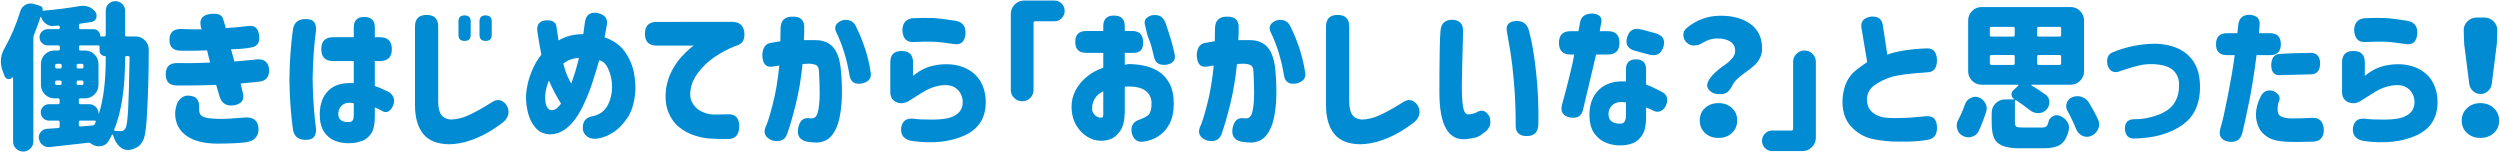
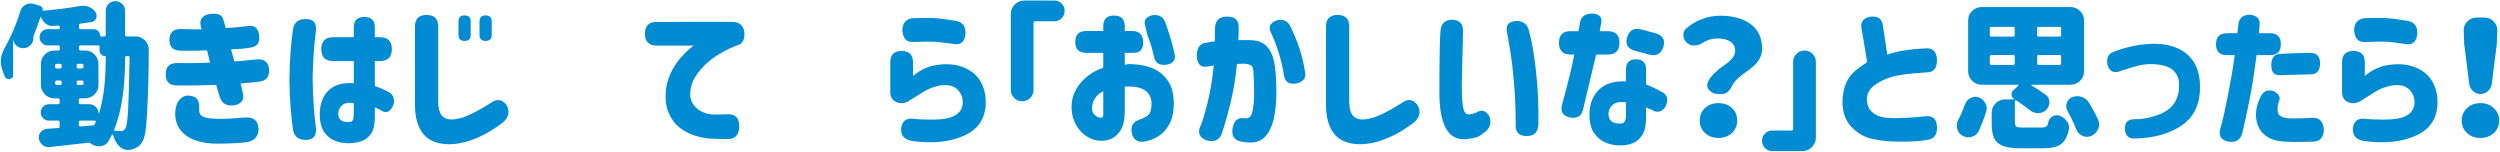
<svg xmlns="http://www.w3.org/2000/svg" version="1.1" id="title_x5F_06" x="0px" y="0px" width="789px" height="48px" viewBox="0 0 789 48" style="enable-background:new 0 0 789 48;" xml:space="preserve">
  <style type="text/css">
	.st0{fill:#008BD3;}
</style>
  <g>
-     <path class="st0" d="M39.478,11.012c0,0.326,0.163,0.488,0.488,0.488h2.783c1.172,0,2.165,0.407,2.979,1.221   c0.813,0.814,1.221,1.791,1.221,2.93c0,7.585-0.212,14.828-0.635,21.729c-0.228,3.809-0.667,6.217-1.318,7.227   c-0.456,0.781-0.944,1.351-1.465,1.709c-0.521,0.357-1.155,0.635-1.904,0.83c-0.228,0.032-0.456,0.081-0.684,0.146   c-0.195,0.032-0.391,0.049-0.586,0.049c-0.911,0-1.741-0.326-2.49-0.977c-0.911-0.814-1.562-1.84-1.953-3.076   c-0.065-0.229-0.146-0.455-0.244-0.684c-0.032-0.098-0.09-0.146-0.171-0.146s-0.154,0.049-0.22,0.146   c-0.325,0.684-0.684,1.351-1.074,2.002c-0.554,0.911-1.384,1.416-2.49,1.514c-0.163,0.032-0.325,0.049-0.488,0.049   c-0.944,0-1.79-0.293-2.539-0.879c-0.261-0.195-0.537-0.277-0.83-0.244c-3.906,0.455-7.976,0.911-12.207,1.367   c-0.13,0-0.244,0-0.342,0c-0.684,0-1.302-0.212-1.855-0.635c-0.651-0.521-1.042-1.188-1.172-2.002   c-0.032-0.163-0.049-0.31-0.049-0.439c0-0.618,0.212-1.172,0.635-1.66c0.488-0.618,1.14-0.96,1.953-1.025   c1.692-0.098,2.864-0.179,3.516-0.244c0.325,0,0.488-0.162,0.488-0.488v-1.367c0-0.325-0.163-0.488-0.488-0.488h-2.881   c-0.716,0-1.326-0.252-1.831-0.757c-0.505-0.504-0.757-1.114-0.757-1.831c0-0.716,0.252-1.326,0.757-1.831   c0.505-0.504,1.115-0.757,1.831-0.757h2.881c0.325,0,0.488-0.162,0.488-0.488V31.52c0-0.325-0.163-0.488-0.488-0.488h-1.172   c-1.172,0-2.173-0.415-3.003-1.245s-1.245-1.831-1.245-3.003v-6.592c0-1.172,0.415-2.173,1.245-3.003s1.831-1.245,3.003-1.245   h1.221c0.325,0,0.488-0.162,0.488-0.488V14.82c0-0.325-0.163-0.488-0.488-0.488h-3.369c-0.684,0-1.277-0.252-1.782-0.757   c-0.505-0.504-0.757-1.106-0.757-1.807c0-0.699,0.252-1.302,0.757-1.807c0.505-0.504,1.099-0.757,1.782-0.757h3.369   c0.325,0,0.488-0.162,0.488-0.488V8.521c0-0.13-0.049-0.235-0.146-0.317c-0.098-0.081-0.212-0.122-0.342-0.122   c-0.521,0.033-1.042,0.065-1.562,0.098c-0.065,0.033-0.146,0.049-0.244,0.049c-0.749,0-1.448-0.244-2.1-0.732   c-0.716-0.553-1.221-1.253-1.514-2.1c0-0.064-0.032-0.098-0.098-0.098s-0.098,0.033-0.098,0.098c-0.618,1.855-1.318,3.76-2.1,5.713   c-0.098,0.293-0.146,0.603-0.146,0.928v32.617c0,0.879-0.317,1.627-0.952,2.246c-0.635,0.618-1.392,0.928-2.271,0.928   s-1.628-0.31-2.246-0.928c-0.618-0.619-0.928-1.367-0.928-2.246V24.439c0-0.032-0.024-0.057-0.073-0.073   c-0.049-0.016-0.09-0.008-0.122,0.024c-0.325,0.456-0.773,0.644-1.343,0.562C2.019,24.871,1.636,24.554,1.441,24   c-0.163-0.488-0.342-0.977-0.537-1.465c-0.423-1.074-0.635-2.132-0.635-3.174c0-1.432,0.407-2.848,1.221-4.248   c1.953-3.418,3.597-7.275,4.932-11.572C6.682,2.63,7.219,1.963,8.033,1.539C8.521,1.246,9.042,1.1,9.595,1.1   c0.325,0,0.635,0.033,0.928,0.098l2.1,0.635c0.325,0.098,0.562,0.285,0.708,0.562c0.146,0.277,0.188,0.562,0.122,0.854   c0,0.033,0.008,0.065,0.024,0.098c0.017,0.033,0.041,0.049,0.073,0.049c4.427-0.391,8.366-0.895,11.816-1.514   c0.293-0.032,0.586-0.049,0.879-0.049c0.618,0,1.221,0.114,1.807,0.342c0.879,0.358,1.579,0.912,2.1,1.66   c0.228,0.358,0.342,0.732,0.342,1.123c0,0.261-0.049,0.537-0.146,0.83c-0.293,0.651-0.798,1.042-1.514,1.172   c-1.042,0.163-2.181,0.326-3.418,0.488c-0.325,0.033-0.488,0.212-0.488,0.537v0.732c0,0.326,0.163,0.488,0.488,0.488h4.15   c0.554,0,1.033,0.204,1.44,0.61c0.407,0.407,0.61,0.888,0.61,1.44c0,0.163,0.081,0.244,0.244,0.244h1.025   c0.325,0,0.488-0.162,0.488-0.488V3.395c0-0.846,0.293-1.562,0.879-2.148s1.302-0.879,2.148-0.879s1.57,0.293,2.173,0.879   s0.903,1.303,0.903,2.148V11.012z M17.896,20.143c-0.325,0-0.488,0.163-0.488,0.488v0.488c0,0.326,0.163,0.488,0.488,0.488h1.074   c0.325,0,0.488-0.162,0.488-0.488v-0.488c0-0.325-0.163-0.488-0.488-0.488H17.896z M17.896,25.416   c-0.325,0-0.488,0.163-0.488,0.488v0.439c0,0.326,0.163,0.488,0.488,0.488h1.074c0.325,0,0.488-0.162,0.488-0.488v-0.439   c0-0.325-0.163-0.488-0.488-0.488H17.896z M24.195,21.119c0,0.326,0.163,0.488,0.488,0.488h1.172c0.325,0,0.488-0.162,0.488-0.488   v-0.488c0-0.325-0.163-0.488-0.488-0.488h-1.172c-0.325,0-0.488,0.163-0.488,0.488V21.119z M24.195,26.344   c0,0.326,0.163,0.488,0.488,0.488h1.172c0.325,0,0.488-0.162,0.488-0.488v-0.439c0-0.325-0.163-0.488-0.488-0.488h-1.172   c-0.325,0-0.488,0.163-0.488,0.488V26.344z M28.15,32.887c0.813,0,1.514,0.293,2.1,0.879s0.879,1.286,0.879,2.1   c0.065,0.033,0.098,0.033,0.098,0c1.433-4.459,2.148-10.286,2.148-17.48v-0.488c0-0.13-0.065-0.195-0.195-0.195   c-0.488,0-0.903-0.171-1.245-0.513s-0.513-0.757-0.513-1.245v-1.27c0-0.228-0.114-0.342-0.342-0.342h-5.664   c-0.325,0-0.488,0.163-0.488,0.488v0.635c0,0.326,0.163,0.488,0.488,0.488h1.416c1.172,0,2.173,0.415,3.003,1.245   s1.245,1.831,1.245,3.003v6.592c0,1.172-0.415,2.173-1.245,3.003s-1.831,1.245-3.003,1.245h-1.465   c-0.325,0-0.488,0.163-0.488,0.488v0.879c0,0.326,0.163,0.488,0.488,0.488H28.15z M25.367,38.062c-0.325,0-0.488,0.163-0.488,0.488   v0.928c0,0.131,0.049,0.236,0.146,0.317c0.098,0.082,0.212,0.122,0.342,0.122l3.906-0.342c0.325-0.032,0.554-0.195,0.684-0.488   c0.098-0.162,0.179-0.357,0.244-0.586c0.065-0.098,0.065-0.195,0-0.293s-0.163-0.146-0.293-0.146H25.367z M39.966,17.701   c-0.325,0-0.488,0.163-0.488,0.488v0.195c0,9.408-1.14,16.895-3.418,22.461c-0.065,0.098-0.065,0.204,0,0.317   c0.065,0.114,0.163,0.171,0.293,0.171c0.879,0.033,1.497,0.049,1.855,0.049c0.586,0,1.058-0.309,1.416-0.928   c0.358-0.65,0.627-2.571,0.806-5.762c0.179-3.189,0.334-8.691,0.464-16.504c0-0.325-0.163-0.488-0.488-0.488H39.966z" />
+     <path class="st0" d="M39.478,11.012c0,0.326,0.163,0.488,0.488,0.488h2.783c1.172,0,2.165,0.407,2.979,1.221   c0.813,0.814,1.221,1.791,1.221,2.93c0,7.585-0.212,14.828-0.635,21.729c-0.228,3.809-0.667,6.217-1.318,7.227   c-0.456,0.781-0.944,1.351-1.465,1.709c-0.521,0.357-1.155,0.635-1.904,0.83c-0.228,0.032-0.456,0.081-0.684,0.146   c-0.195,0.032-0.391,0.049-0.586,0.049c-0.911,0-1.741-0.326-2.49-0.977c-0.911-0.814-1.562-1.84-1.953-3.076   c-0.065-0.229-0.146-0.455-0.244-0.684c-0.032-0.098-0.09-0.146-0.171-0.146s-0.154,0.049-0.22,0.146   c-0.325,0.684-0.684,1.351-1.074,2.002c-0.554,0.911-1.384,1.416-2.49,1.514c-0.163,0.032-0.325,0.049-0.488,0.049   c-0.944,0-1.79-0.293-2.539-0.879c-0.261-0.195-0.537-0.277-0.83-0.244c-3.906,0.455-7.976,0.911-12.207,1.367   c-0.13,0-0.244,0-0.342,0c-0.684,0-1.302-0.212-1.855-0.635c-0.651-0.521-1.042-1.188-1.172-2.002   c-0.032-0.163-0.049-0.31-0.049-0.439c0-0.618,0.212-1.172,0.635-1.66c0.488-0.618,1.14-0.96,1.953-1.025   c1.692-0.098,2.864-0.179,3.516-0.244c0.325,0,0.488-0.162,0.488-0.488v-1.367c0-0.325-0.163-0.488-0.488-0.488h-2.881   c-0.716,0-1.326-0.252-1.831-0.757c-0.505-0.504-0.757-1.114-0.757-1.831c0-0.716,0.252-1.326,0.757-1.831   c0.505-0.504,1.115-0.757,1.831-0.757h2.881c0.325,0,0.488-0.162,0.488-0.488V31.52c0-0.325-0.163-0.488-0.488-0.488h-1.172   c-1.172,0-2.173-0.415-3.003-1.245s-1.245-1.831-1.245-3.003v-6.592c0-1.172,0.415-2.173,1.245-3.003s1.831-1.245,3.003-1.245   h1.221c0.325,0,0.488-0.162,0.488-0.488V14.82c0-0.325-0.163-0.488-0.488-0.488h-3.369c-0.684,0-1.277-0.252-1.782-0.757   c-0.505-0.504-0.757-1.106-0.757-1.807c0-0.699,0.252-1.302,0.757-1.807c0.505-0.504,1.099-0.757,1.782-0.757h3.369   c0.325,0,0.488-0.162,0.488-0.488V8.521c0-0.13-0.049-0.235-0.146-0.317c-0.098-0.081-0.212-0.122-0.342-0.122   c-0.521,0.033-1.042,0.065-1.562,0.098c-0.065,0.033-0.146,0.049-0.244,0.049c-0.749,0-1.448-0.244-2.1-0.732   c-0.716-0.553-1.221-1.253-1.514-2.1c0-0.064-0.032-0.098-0.098-0.098s-0.098,0.033-0.098,0.098c-0.618,1.855-1.318,3.76-2.1,5.713   c-0.098,0.293-0.146,0.603-0.146,0.928c0,0.879-0.317,1.627-0.952,2.246c-0.635,0.618-1.392,0.928-2.271,0.928   s-1.628-0.31-2.246-0.928c-0.618-0.619-0.928-1.367-0.928-2.246V24.439c0-0.032-0.024-0.057-0.073-0.073   c-0.049-0.016-0.09-0.008-0.122,0.024c-0.325,0.456-0.773,0.644-1.343,0.562C2.019,24.871,1.636,24.554,1.441,24   c-0.163-0.488-0.342-0.977-0.537-1.465c-0.423-1.074-0.635-2.132-0.635-3.174c0-1.432,0.407-2.848,1.221-4.248   c1.953-3.418,3.597-7.275,4.932-11.572C6.682,2.63,7.219,1.963,8.033,1.539C8.521,1.246,9.042,1.1,9.595,1.1   c0.325,0,0.635,0.033,0.928,0.098l2.1,0.635c0.325,0.098,0.562,0.285,0.708,0.562c0.146,0.277,0.188,0.562,0.122,0.854   c0,0.033,0.008,0.065,0.024,0.098c0.017,0.033,0.041,0.049,0.073,0.049c4.427-0.391,8.366-0.895,11.816-1.514   c0.293-0.032,0.586-0.049,0.879-0.049c0.618,0,1.221,0.114,1.807,0.342c0.879,0.358,1.579,0.912,2.1,1.66   c0.228,0.358,0.342,0.732,0.342,1.123c0,0.261-0.049,0.537-0.146,0.83c-0.293,0.651-0.798,1.042-1.514,1.172   c-1.042,0.163-2.181,0.326-3.418,0.488c-0.325,0.033-0.488,0.212-0.488,0.537v0.732c0,0.326,0.163,0.488,0.488,0.488h4.15   c0.554,0,1.033,0.204,1.44,0.61c0.407,0.407,0.61,0.888,0.61,1.44c0,0.163,0.081,0.244,0.244,0.244h1.025   c0.325,0,0.488-0.162,0.488-0.488V3.395c0-0.846,0.293-1.562,0.879-2.148s1.302-0.879,2.148-0.879s1.57,0.293,2.173,0.879   s0.903,1.303,0.903,2.148V11.012z M17.896,20.143c-0.325,0-0.488,0.163-0.488,0.488v0.488c0,0.326,0.163,0.488,0.488,0.488h1.074   c0.325,0,0.488-0.162,0.488-0.488v-0.488c0-0.325-0.163-0.488-0.488-0.488H17.896z M17.896,25.416   c-0.325,0-0.488,0.163-0.488,0.488v0.439c0,0.326,0.163,0.488,0.488,0.488h1.074c0.325,0,0.488-0.162,0.488-0.488v-0.439   c0-0.325-0.163-0.488-0.488-0.488H17.896z M24.195,21.119c0,0.326,0.163,0.488,0.488,0.488h1.172c0.325,0,0.488-0.162,0.488-0.488   v-0.488c0-0.325-0.163-0.488-0.488-0.488h-1.172c-0.325,0-0.488,0.163-0.488,0.488V21.119z M24.195,26.344   c0,0.326,0.163,0.488,0.488,0.488h1.172c0.325,0,0.488-0.162,0.488-0.488v-0.439c0-0.325-0.163-0.488-0.488-0.488h-1.172   c-0.325,0-0.488,0.163-0.488,0.488V26.344z M28.15,32.887c0.813,0,1.514,0.293,2.1,0.879s0.879,1.286,0.879,2.1   c0.065,0.033,0.098,0.033,0.098,0c1.433-4.459,2.148-10.286,2.148-17.48v-0.488c0-0.13-0.065-0.195-0.195-0.195   c-0.488,0-0.903-0.171-1.245-0.513s-0.513-0.757-0.513-1.245v-1.27c0-0.228-0.114-0.342-0.342-0.342h-5.664   c-0.325,0-0.488,0.163-0.488,0.488v0.635c0,0.326,0.163,0.488,0.488,0.488h1.416c1.172,0,2.173,0.415,3.003,1.245   s1.245,1.831,1.245,3.003v6.592c0,1.172-0.415,2.173-1.245,3.003s-1.831,1.245-3.003,1.245h-1.465   c-0.325,0-0.488,0.163-0.488,0.488v0.879c0,0.326,0.163,0.488,0.488,0.488H28.15z M25.367,38.062c-0.325,0-0.488,0.163-0.488,0.488   v0.928c0,0.131,0.049,0.236,0.146,0.317c0.098,0.082,0.212,0.122,0.342,0.122l3.906-0.342c0.325-0.032,0.554-0.195,0.684-0.488   c0.098-0.162,0.179-0.357,0.244-0.586c0.065-0.098,0.065-0.195,0-0.293s-0.163-0.146-0.293-0.146H25.367z M39.966,17.701   c-0.325,0-0.488,0.163-0.488,0.488v0.195c0,9.408-1.14,16.895-3.418,22.461c-0.065,0.098-0.065,0.204,0,0.317   c0.065,0.114,0.163,0.171,0.293,0.171c0.879,0.033,1.497,0.049,1.855,0.049c0.586,0,1.058-0.309,1.416-0.928   c0.358-0.65,0.627-2.571,0.806-5.762c0.179-3.189,0.334-8.691,0.464-16.504c0-0.325-0.163-0.488-0.488-0.488H39.966z" />
    <path class="st0" d="M57.039,9.156c1.855,0.065,3.035,0.098,3.54,0.098s1.521,0,3.052,0c-0.944-2.734-0.163-4.329,2.344-4.785   c2.507-0.391,3.972,0.073,4.395,1.392s0.716,2.319,0.879,3.003c1.985-0.098,4.46-0.325,7.422-0.684   c1.823-0.195,2.864,0.847,3.125,3.125c0.261,2.214-0.651,3.451-2.734,3.711c-1.433,0.293-3.483,0.473-6.152,0.537   c0.163,0.651,0.342,1.294,0.537,1.929s0.374,1.278,0.537,1.929c1.823-0.162,4.297-0.391,7.422-0.684   c2.116-0.064,3.288,0.977,3.516,3.125c0.13,2.377-0.911,3.679-3.125,3.906c-2.181,0.261-4.134,0.456-5.859,0.586l0.781,3.32   c0.358,1.855-0.488,3.027-2.539,3.516c-2.539,0.488-4.167-0.423-4.883-2.734c-0.423-1.334-0.781-2.555-1.074-3.662   c-1.79,0.065-3.483,0.114-5.078,0.146c-1.595,0.033-2.718,0.049-3.369,0.049s-1.465,0-2.441,0s-1.481,0-1.514,0   c-2.344,0-3.516-1.172-3.516-3.516c0-2.376,1.172-3.564,3.516-3.564c2.897,0.033,4.891,0.033,5.981,0   c1.091-0.032,2.596-0.081,4.517-0.146c-0.163-0.684-0.334-1.343-0.513-1.978s-0.334-1.261-0.464-1.88   c-1.855,0.065-3.166,0.106-3.931,0.122c-0.765,0.017-1.677,0.017-2.734,0c-1.058-0.016-1.604-0.024-1.636-0.024   c-2.376,0-3.564-1.139-3.564-3.418C53.474,10.296,54.663,9.156,57.039,9.156z M56.013,32.398c1.237-2.181,3.06-2.767,5.469-1.758   c1.074,0.651,1.53,1.986,1.367,4.004c0,0.586,0.13,1.083,0.391,1.489c0.261,0.407,0.781,0.725,1.562,0.952   c0.781,0.229,2.148,0.375,4.102,0.439c2.278,0,5.078-0.146,8.398-0.439c2.8-0.195,4.231,1.042,4.297,3.711   c-0.065,2.344-1.367,3.711-3.906,4.102c-1.985,0.26-5.013,0.406-9.082,0.439c-4.329-0.033-7.634-0.896-9.912-2.588   s-3.418-4.02-3.418-6.982C55.313,34.629,55.557,33.506,56.013,32.398z" />
    <path class="st0" d="M92.512,8.961c0.455-2.083,1.888-3.06,4.297-2.93c2.083,0.033,3.06,1.205,2.93,3.516   c-0.229,1.53-0.456,3.703-0.684,6.519c-0.229,2.816-0.358,5.771-0.391,8.862c0.032,3.288,0.162,6.34,0.391,9.155   c0.228,2.816,0.455,4.989,0.684,6.519c0.13,2.312-0.847,3.482-2.93,3.516c-2.409,0.13-3.842-0.847-4.297-2.93   c-0.293-1.888-0.554-4.248-0.781-7.08c-0.229-2.799-0.358-5.794-0.391-8.984v-0.049c0.032-3.223,0.162-6.233,0.391-9.033   C91.958,13.209,92.219,10.85,92.512,8.961z M111.653,11.744V8.668c0-2.213,1.106-3.32,3.32-3.32c2.213,0,3.32,1.107,3.32,3.32   v3.076h1.611c2.506,0,3.76,1.254,3.76,3.76c0,2.507-1.254,3.76-3.76,3.76h-1.611v7.861c1.399,0.488,2.896,1.14,4.492,1.953   c1.595,1.107,1.985,2.604,1.172,4.492c-0.944,1.791-2.116,2.246-3.516,1.367c-0.521-0.357-1.237-0.699-2.148-1.025v3.027   c0,2.312-0.391,4.053-1.172,5.225s-1.807,1.969-3.076,2.393c-1.27,0.423-2.507,0.635-3.711,0.635   c-1.562,0.064-3.061-0.171-4.492-0.708c-1.433-0.537-2.612-1.481-3.54-2.832s-1.392-3.23-1.392-5.64   c0.032-3.189,0.952-5.672,2.759-7.446c1.807-1.773,4.468-2.547,7.983-2.319v-6.982h-6.494c-2.507,0-3.76-1.253-3.76-3.76   c0-2.506,1.253-3.76,3.76-3.76H111.653z M110.334,38.502c0.488-0.032,0.83-0.235,1.025-0.61c0.195-0.374,0.293-0.903,0.293-1.587   v-3.76c-1.53-0.26-2.702-0.081-3.516,0.537c-0.814,0.619-1.27,1.481-1.367,2.588c-0.065,1.074,0.228,1.84,0.879,2.295   C108.299,38.421,109.195,38.6,110.334,38.502z" />
    <path class="st0" d="M138.297,31.959c0,1.921,0.317,3.337,0.952,4.248c0.635,0.912,1.619,1.416,2.954,1.514   c1.725,0,3.54-0.415,5.444-1.245s4.37-2.188,7.397-4.077c1.758-1.27,3.32-1.074,4.688,0.586c1.236,1.953,0.977,3.776-0.781,5.469   c-1.498,1.172-3.093,2.255-4.785,3.247c-1.693,0.993-3.598,1.863-5.713,2.612c-2.116,0.748-4.346,1.155-6.689,1.221   c-3.809-0.065-6.56-1.181-8.252-3.345c-1.693-2.164-2.539-5.167-2.539-9.009V8.375c0-2.441,1.221-3.662,3.662-3.662   s3.662,1.221,3.662,3.662V31.959z M144.694,6.764c0-1.27,0.635-1.904,1.904-1.904c1.302,0,1.953,0.635,1.953,1.904v4.248   c0,1.27-0.635,1.904-1.904,1.904c-1.303,0-1.953-0.635-1.953-1.904V6.764z M151.334,6.764c0-1.27,0.635-1.904,1.904-1.904   c1.302,0,1.953,0.635,1.953,1.904v4.248c0,1.27-0.635,1.904-1.904,1.904c-1.303,0-1.953-0.635-1.953-1.904V6.764z" />
-     <path class="st0" d="M169.582,9.889c-0.261-2.115,0.635-3.271,2.686-3.467c2.214-0.162,3.353,0.668,3.418,2.49   c0.163,1.042,0.358,2.328,0.586,3.857c1.106-0.65,2.312-1.147,3.613-1.489s2.702-0.513,4.199-0.513   c0.163-1.172,0.342-2.474,0.537-3.906c0.358-2.181,1.644-3.108,3.857-2.783c2.312,0.488,3.337,1.677,3.076,3.564   c-0.228,1.27-0.472,2.653-0.732,4.15c2.864,0.977,5.037,2.556,6.519,4.736c1.481,2.182,2.417,4.477,2.808,6.885   c0.391,2.409,0.488,4.46,0.293,6.152c-0.325,3.158-1.147,5.713-2.466,7.666s-2.767,3.451-4.346,4.492   c-1.579,1.042-3.23,1.709-4.956,2.002c-2.441,0.325-4.004-0.521-4.688-2.539c-0.325-2.571,0.651-4.068,2.93-4.492   c1.855-0.357,3.279-1.204,4.272-2.539c0.993-1.334,1.619-3.043,1.88-5.127c0.261-2.278-0.008-4.459-0.806-6.543   c-0.798-2.083-1.848-3.238-3.149-3.467c-0.651,2.279-1.359,4.59-2.124,6.934s-1.636,4.558-2.612,6.641   c-0.684,1.562-1.538,3.093-2.563,4.59c-1.025,1.498-2.214,2.727-3.564,3.687c-1.351,0.961-2.873,1.474-4.565,1.538   c-1.953-0.064-3.499-0.748-4.639-2.051c-1.14-1.302-1.945-2.896-2.417-4.785c-0.472-1.888-0.676-3.727-0.61-5.518   c0.032-0.911,0.203-2.083,0.513-3.516c0.31-1.432,0.813-2.962,1.514-4.59c0.7-1.627,1.636-3.206,2.808-4.736   C170.46,15.357,170.038,12.916,169.582,9.889z M173.976,34.742c0.391,0.065,0.83-0.024,1.318-0.269s1.074-0.838,1.758-1.782   c-0.586-0.943-1.213-2.026-1.88-3.247s-1.311-2.563-1.929-4.028c-0.358,0.814-0.635,1.628-0.83,2.441   c-0.195,0.814-0.31,1.562-0.342,2.246c-0.065,1.628,0.098,2.808,0.488,3.54S173.422,34.742,173.976,34.742z M177.785,20.094   c0,0.065,0.188,0.725,0.562,1.978c0.374,1.254,1.018,2.694,1.929,4.321c0.488-1.302,0.936-2.637,1.343-4.004   s0.773-2.718,1.099-4.053c-0.716-0.032-1.538,0.098-2.466,0.391S178.5,19.476,177.785,20.094z" />
    <path class="st0" d="M231.275,6.91c2.051,0.065,3.255,1.074,3.613,3.027c0.261,2.246-0.358,3.662-1.855,4.248   c-1.79,0.586-3.801,1.538-6.03,2.856s-4.134,2.881-5.713,4.688s-2.596,3.54-3.052,5.2c-0.586,2.214-0.537,3.979,0.146,5.298   s1.636,2.279,2.856,2.881c1.221,0.603,2.352,0.937,3.394,1.001c1.302,0.065,2.995,0.049,5.078-0.049   c2.344-0.098,3.548,1.156,3.613,3.76c-0.065,2.734-1.27,4.085-3.613,4.053c-2.312,0-4.199-0.049-5.664-0.146   c-1.367-0.065-2.962-0.383-4.785-0.952s-3.475-1.456-4.956-2.661c-1.481-1.204-2.62-2.815-3.418-4.834   c-0.798-2.018-1.018-4.508-0.659-7.471c0.358-2.083,0.984-3.955,1.88-5.615s1.872-3.067,2.93-4.224   c1.058-1.155,1.961-2.042,2.71-2.661c0.749-0.618,1.155-0.928,1.221-0.928h-11.719c-2.474,0-3.711-1.236-3.711-3.711   c0-2.506,1.237-3.76,3.711-3.76H231.275z" />
-     <path class="st0" d="M243.456,13.502c0.977-0.195,1.92-0.357,2.832-0.488c0.032-1.92,0.049-3.206,0.049-3.857   c0-2.637,1.27-3.938,3.809-3.906c2.637-0.064,3.857,1.237,3.662,3.906c0.032,0.619,0,1.791-0.098,3.516c0.325,0,0.691,0,1.099,0   c0.406,0,0.879,0,1.416,0s0.936,0,1.196,0c2.441,0,4.321,0.798,5.64,2.393c1.318,1.596,2.107,4.102,2.368,7.52   c0.228,2.475,0.317,5.014,0.269,7.617c-0.049,2.604-0.317,5.021-0.806,7.251c-0.488,2.23-1.311,4.028-2.466,5.396   c-1.156,1.367-2.743,2.083-4.761,2.148c-1.074-0.033-2.084-0.131-3.027-0.293c-2.246-0.488-3.158-1.92-2.734-4.297   c0.423-2.148,1.465-3.189,3.125-3.125c0.455,0.065,0.943,0.082,1.465,0.049c0.846-0.098,1.424-0.903,1.733-2.417   c0.309-1.514,0.464-3.345,0.464-5.493s-0.065-4.264-0.195-6.348c0-1.236-0.229-2.026-0.684-2.368   c-0.456-0.342-1.27-0.545-2.441-0.61c-0.391,0-0.725,0.017-1.001,0.049c-0.277,0.033-0.644,0.049-1.099,0.049   c-0.424,4.492-1.14,8.757-2.148,12.793c-1.01,4.037-1.921,7.162-2.734,9.375c-0.717,1.888-2.279,2.539-4.688,1.953   c-2.116-0.847-2.832-2.213-2.148-4.102c0.521-0.943,1.27-3.271,2.246-6.982s1.692-7.894,2.148-12.549   c-1.042,0.131-1.774,0.244-2.197,0.342c-2.019,0.326-3.076-0.895-3.174-3.662C240.705,14.983,241.665,13.697,243.456,13.502z    M263.817,9.938c-0.619-1.562,0.032-2.734,1.953-3.516c2.018-0.455,3.45,0.131,4.297,1.758c2.408,4.883,3.971,9.701,4.688,14.453   c0.423,1.953-0.488,3.19-2.734,3.711c-2.246,0.391-3.549-0.455-3.906-2.539C267.299,18.76,265.868,14.137,263.817,9.938z" />
    <path class="st0" d="M280.977,29.371v-9.717c0-2.376,1.188-3.564,3.564-3.564c2.408,0,3.613,1.188,3.613,3.564v4.297   c1.334-1.106,2.693-1.944,4.077-2.515c1.383-0.569,2.986-0.936,4.81-1.099c2.864-0.228,5.379,0.146,7.544,1.123   c2.164,0.977,3.784,2.385,4.858,4.224c1.074,1.84,1.627,3.979,1.66,6.421c0.032,5.046-2.206,8.594-6.714,10.645   c-4.509,2.051-10.002,2.637-16.479,1.758c-2.539-0.424-3.711-1.79-3.516-4.102c0.325-2.213,1.627-3.189,3.906-2.93   c1.432,0.195,3.467,0.285,6.104,0.269c2.637-0.016,4.614-0.284,5.933-0.806c1.318-0.521,2.246-1.212,2.783-2.075   c0.537-0.862,0.772-1.798,0.708-2.808c0-0.943-0.261-1.855-0.781-2.734c-0.521-0.879-1.286-1.554-2.295-2.026   c-1.01-0.472-2.458-0.562-4.346-0.269c-1.855,0.391-3.516,1.042-4.98,1.953c-1.465,0.912-2.768,1.726-3.906,2.441   c-1.498,1.107-2.938,1.416-4.321,0.928C281.815,31.861,281.075,30.869,280.977,29.371z M288.155,5.738   c2.604-0.098,4.688-0.113,6.25-0.049c1.562,0.065,3.971,0.358,7.227,0.879c2.213,0.424,3.238,1.807,3.076,4.15   c-0.229,2.604-1.579,3.646-4.053,3.125c-2.768-0.423-4.899-0.65-6.396-0.684c-1.562-0.032-3.549,0-5.957,0.098   c-2.182,0.131-3.354-1.106-3.516-3.711C284.85,7.203,285.973,5.934,288.155,5.738z" />
    <path class="st0" d="M319.012,28.395V4.42c0-1.172,0.415-2.173,1.245-3.003s1.831-1.245,3.003-1.245h9.521   c0.879,0,1.636,0.317,2.271,0.952s0.952,1.408,0.952,2.319c0,0.912-0.317,1.685-0.952,2.319s-1.392,0.952-2.271,0.952h-6.104   c-0.326,0-0.488,0.163-0.488,0.488v21.191c0,0.977-0.351,1.815-1.05,2.515c-0.7,0.7-1.547,1.05-2.539,1.05   c-0.993,0-1.84-0.35-2.539-1.05C319.362,30.21,319.012,29.371,319.012,28.395z" />
    <path class="st0" d="M339.353,13.209c0-2.278,1.139-3.418,3.418-3.418h5.42V8.277c0-2.246,1.123-3.369,3.369-3.369   c2.278,0,3.418,1.123,3.418,3.369v1.514h2.588c2.083,0.065,3.157,1.237,3.223,3.516c0.032,2.312-1.01,3.435-3.125,3.369h-2.686   v3.76c0.423-0.098,0.781-0.162,1.074-0.195c1.465-0.032,3.027,0.106,4.688,0.415c1.66,0.31,3.223,0.896,4.688,1.758   c1.465,0.863,2.661,2.124,3.589,3.784s1.407,3.825,1.44,6.494c-0.033,2.67-0.505,4.834-1.416,6.494   c-0.912,1.66-2.075,2.938-3.491,3.833s-2.971,1.456-4.663,1.685c-1.921,0.26-3.158-0.651-3.711-2.734   c-0.358-2.083,0.357-3.45,2.148-4.102c1.985-0.684,3.165-1.407,3.54-2.173c0.374-0.765,0.562-1.766,0.562-3.003   c0-1.79-0.651-3.157-1.953-4.102c-1.303-0.943-3.271-1.367-5.908-1.27c-0.098,0-0.195,0-0.293,0s-0.195,0.017-0.293,0.049v8.252   c-0.098,2.67-0.627,4.639-1.587,5.908c-0.961,1.27-1.986,2.083-3.076,2.441c-1.091,0.357-2.092,0.504-3.003,0.439   c-1.367,0-2.734-0.407-4.102-1.221s-2.523-1.985-3.467-3.516c-0.944-1.529-1.465-3.369-1.562-5.518   c-0.065-1.985,0.333-3.816,1.196-5.493c0.862-1.676,2.051-3.141,3.564-4.395c1.514-1.253,3.263-2.222,5.249-2.905v-4.688h-5.42   c-2.279,0-3.418-1.139-3.418-3.418V13.209z M348.191,36.305v-7.52c-1.14,0.586-2.002,1.318-2.588,2.197s-0.896,1.904-0.928,3.076   c-0.033,0.749,0.122,1.352,0.464,1.807c0.342,0.456,0.732,0.79,1.172,1.001c0.439,0.212,0.838,0.302,1.196,0.269   c0.032,0.033,0.146,0.017,0.342-0.049C348.044,37.021,348.158,36.761,348.191,36.305z M361.667,9.205l-0.244-1.074   c-0.521-1.595,0.13-2.686,1.953-3.271c2.246-0.455,3.727,0.326,4.443,2.344c1.334,3.744,2.295,7.016,2.881,9.814   c0.423,1.889-0.439,3.027-2.588,3.418c-2.182,0.229-3.467-0.537-3.857-2.295c-0.163-0.553-0.366-1.383-0.61-2.49   c-0.244-1.106-0.757-2.652-1.538-4.639L361.667,9.205z" />
    <path class="st0" d="M380.565,13.502c0.977-0.195,1.921-0.357,2.832-0.488c0.032-1.92,0.049-3.206,0.049-3.857   c0-2.637,1.27-3.938,3.809-3.906c2.637-0.064,3.857,1.237,3.662,3.906c0.032,0.619,0,1.791-0.098,3.516c0.325,0,0.691,0,1.099,0   s0.879,0,1.416,0s0.936,0,1.196,0c2.441,0,4.321,0.798,5.64,2.393c1.318,1.596,2.107,4.102,2.368,7.52   c0.228,2.475,0.317,5.014,0.269,7.617c-0.049,2.604-0.317,5.021-0.806,7.251c-0.488,2.23-1.311,4.028-2.466,5.396   s-2.742,2.083-4.761,2.148c-1.074-0.033-2.083-0.131-3.027-0.293c-2.246-0.488-3.157-1.92-2.734-4.297   c0.423-2.148,1.465-3.189,3.125-3.125c0.456,0.065,0.944,0.082,1.465,0.049c0.847-0.098,1.424-0.903,1.733-2.417   s0.464-3.345,0.464-5.493s-0.065-4.264-0.195-6.348c0-1.236-0.228-2.026-0.684-2.368s-1.27-0.545-2.441-0.61   c-0.391,0-0.725,0.017-1.001,0.049c-0.276,0.033-0.643,0.049-1.099,0.049c-0.423,4.492-1.14,8.757-2.148,12.793   c-1.009,4.037-1.921,7.162-2.734,9.375c-0.716,1.888-2.278,2.539-4.688,1.953c-2.116-0.847-2.832-2.213-2.148-4.102   c0.521-0.943,1.27-3.271,2.246-6.982s1.692-7.894,2.148-12.549c-1.042,0.131-1.774,0.244-2.197,0.342   c-2.019,0.326-3.076-0.895-3.174-3.662C377.814,14.983,378.775,13.697,380.565,13.502z M400.926,9.938   c-0.618-1.562,0.032-2.734,1.953-3.516c2.019-0.455,3.45,0.131,4.297,1.758c2.409,4.883,3.972,9.701,4.688,14.453   c0.423,1.953-0.488,3.19-2.734,3.711c-2.246,0.391-3.548-0.455-3.906-2.539C404.41,18.76,402.977,14.137,400.926,9.938z" />
    <path class="st0" d="M425.816,31.959c0,1.921,0.317,3.337,0.952,4.248c0.635,0.912,1.619,1.416,2.954,1.514   c1.725,0,3.54-0.415,5.444-1.245s4.37-2.188,7.397-4.077c1.758-1.27,3.32-1.074,4.688,0.586c1.236,1.953,0.977,3.776-0.781,5.469   c-1.498,1.172-3.093,2.255-4.785,3.247c-1.693,0.993-3.598,1.863-5.713,2.612c-2.116,0.748-4.346,1.155-6.689,1.221   c-3.809-0.065-6.56-1.181-8.252-3.345c-1.693-2.164-2.539-5.167-2.539-9.009V8.375c0-2.441,1.221-3.662,3.662-3.662   s3.662,1.221,3.662,3.662V31.959z" />
    <path class="st0" d="M454.611,9.889c0.13-2.441,1.399-3.662,3.809-3.662c2.278,0.131,3.386,1.352,3.32,3.662   c0,0.879-0.032,2.328-0.098,4.346c-0.065,2.019-0.122,4.208-0.171,6.567c-0.049,2.36-0.09,4.533-0.122,6.519   c0,2.572,0.122,4.655,0.366,6.25c0.244,1.596,0.773,2.441,1.587,2.539c0.911-0.032,1.774-0.228,2.588-0.586   c1.726-1.106,3.142-0.65,4.248,1.367c0.618,2.246-0.049,3.955-2.002,5.127c-0.618,0.554-1.27,0.96-1.953,1.221   c-0.684,0.26-1.855,0.488-3.516,0.684c-2.832,0.228-4.939-0.903-6.323-3.394s-2.075-6.29-2.075-11.401   c0-2.083,0.008-4.402,0.024-6.958c0.017-2.555,0.049-4.947,0.098-7.178C454.44,12.762,454.513,11.061,454.611,9.889z    M475.607,10.133c-0.488-2.278,0.554-3.45,3.125-3.516c2.181,0.033,3.483,1.205,3.906,3.516c0.813,2.865,1.521,6.991,2.124,12.378   c0.603,5.388,0.854,10.864,0.757,16.431c0,2.67-1.221,4.004-3.662,4.004c-2.376,0-3.548-1.139-3.516-3.418   c0.032-1.074,0.008-2.979-0.073-5.713s-0.269-5.729-0.562-8.984c-0.293-3.255-0.627-6.03-1.001-8.325   S475.965,12.086,475.607,10.133z" />
    <path class="st0" d="M492.009,13.502c0-2.441,1.221-3.662,3.662-3.662h2.49l0.537-2.93c0.358-1.725,1.628-2.604,3.809-2.637   c2.278,0.131,3.223,1.14,2.832,3.027c-0.195,0.781-0.342,1.628-0.439,2.539h2.539c2.441,0,3.662,1.221,3.662,3.662   c0,2.475-1.221,3.711-3.662,3.711h-3.711c-2.312,9.733-3.694,15.576-4.15,17.529c-0.488,1.921-1.855,2.702-4.102,2.344   c-2.214-0.488-3.06-1.79-2.539-3.906c2.051-7.486,3.353-12.809,3.906-15.967h-1.172C493.23,17.213,492.009,15.977,492.009,13.502z    M519.5,21.9v4.785c1.465,0.521,3.288,1.384,5.469,2.588c1.399,1.042,1.595,2.539,0.586,4.492c-1.14,1.596-2.507,1.921-4.102,0.977   c-0.456-0.228-1.106-0.504-1.953-0.83v3.174c0,2.475-0.415,4.338-1.245,5.591s-1.831,2.1-3.003,2.539s-2.36,0.659-3.564,0.659   c-1.562,0.064-3.101-0.18-4.614-0.732c-1.514-0.554-2.8-1.547-3.857-2.979s-1.587-3.45-1.587-6.055   c0.032-3.353,1.066-5.981,3.101-7.886s4.842-2.742,8.423-2.515V21.9c0-2.115,1.058-3.174,3.174-3.174S519.5,19.785,519.5,21.9z    M511.687,38.99c0.488-0.032,0.854-0.276,1.099-0.732c0.244-0.455,0.366-1.058,0.366-1.807v-4.15   c-1.758-0.26-3.093-0.049-4.004,0.635s-1.416,1.628-1.514,2.832c-0.032,1.205,0.317,2.067,1.05,2.588   C509.417,38.877,510.417,39.088,511.687,38.99z M513.542,11.744c0.651-2.246,2.148-3.06,4.492-2.441l4.395,1.172   c2.344,0.651,3.19,2.084,2.539,4.297c-0.684,2.246-2.197,3.061-4.541,2.441l-4.346-1.172   C513.706,15.423,512.859,13.99,513.542,11.744z" />
    <path class="st0" d="M546.745,26.93c-0.879,1.823-1.97,2.734-3.271,2.734h-1.27c-1.106,0-2.019-0.391-2.734-1.172   c-0.456-0.488-0.684-1.009-0.684-1.562c0-0.325,0.065-0.65,0.195-0.977c0.456-1.009,1.188-1.993,2.197-2.954   c1.009-0.96,1.978-1.741,2.905-2.344c0.928-0.602,1.75-1.302,2.466-2.1c0.716-0.797,1.074-1.603,1.074-2.417   c0-1.334-0.505-2.335-1.514-3.003c-1.009-0.667-2.376-1.001-4.102-1.001c-1.692,0-3.255,0.473-4.688,1.416   c-0.813,0.521-1.66,0.781-2.539,0.781c-0.032,0.033-0.065,0.049-0.098,0.049c-0.847,0-1.611-0.293-2.295-0.879   c-0.749-0.684-1.123-1.514-1.123-2.49c0-0.846,0.342-1.562,1.025-2.148c3.125-2.604,6.706-3.906,10.742-3.906   c3.874,0,7.023,0.879,9.448,2.637s3.638,4.346,3.638,7.764c0,1.14-0.252,2.173-0.757,3.101s-1.155,1.733-1.953,2.417   s-1.619,1.318-2.466,1.904s-1.668,1.237-2.466,1.953C547.68,25.449,547.103,26.182,546.745,26.93z M536.442,38.014   c0-1.595,0.554-2.905,1.66-3.931s2.522-1.538,4.248-1.538s3.142,0.513,4.248,1.538s1.66,2.336,1.66,3.931   c0,1.596-0.554,2.914-1.66,3.955s-2.522,1.562-4.248,1.562s-3.142-0.521-4.248-1.562S536.442,39.609,536.442,38.014z" />
    <path class="st0" d="M573.084,19.508v23.926c0,1.172-0.415,2.173-1.245,3.003s-1.831,1.245-3.003,1.245h-9.521   c-0.879,0-1.636-0.317-2.271-0.952s-0.952-1.4-0.952-2.295c0-0.896,0.317-1.66,0.952-2.295s1.392-0.952,2.271-0.952h6.104   c0.325,0,0.488-0.162,0.488-0.488V19.508c0-0.977,0.35-1.814,1.05-2.515c0.699-0.699,1.546-1.05,2.539-1.05   c0.992,0,1.839,0.351,2.539,1.05C572.734,17.693,573.084,18.531,573.084,19.508z" />
    <path class="st0" d="M608.186,22.828c-5.566,0.358-9.375,0.863-11.426,1.514c-2.051,0.651-3.817,1.538-5.298,2.661   c-1.481,1.123-2.238,2.58-2.271,4.37c0.032,1.726,0.586,3.061,1.66,4.004c1.074,0.944,2.368,1.514,3.882,1.709   s3.149,0.244,4.907,0.146c2.051,0,4.769-0.179,8.154-0.537c2.311-0.228,3.482,0.944,3.516,3.516   c0.064,2.377-0.977,3.694-3.125,3.955c-2.246,0.391-5.046,0.569-8.398,0.537c-3.125,0.032-6.047-0.244-8.765-0.83   c-2.719-0.586-5.038-1.953-6.958-4.102c-1.921-2.148-2.768-5.094-2.539-8.838c0.195-2.051,0.643-3.784,1.343-5.2   c0.699-1.416,1.651-2.604,2.856-3.564c1.204-0.96,2.393-1.814,3.564-2.563L587.434,8.57c-0.195-1.822,0.797-2.93,2.979-3.32   c2.278-0.195,3.548,0.717,3.809,2.734l1.416,9.277c2.864-1.106,7.047-1.773,12.549-2.002c2.051,0,3.092,1.286,3.125,3.857   C611.278,21.559,610.237,22.796,608.186,22.828z" />
    <path class="st0" d="M624.47,41.383c-0.456,0.944-1.204,1.547-2.246,1.807c-0.325,0.098-0.667,0.146-1.025,0.146   c-0.651,0-1.27-0.18-1.855-0.537c-0.879-0.455-1.433-1.188-1.66-2.197c-0.098-0.325-0.146-0.635-0.146-0.928   c0-0.65,0.163-1.27,0.488-1.855c0.813-1.529,1.53-3.174,2.148-4.932c0.325-0.879,0.911-1.529,1.758-1.953   c0.488-0.26,0.977-0.391,1.465-0.391c0.358,0,0.732,0.065,1.123,0.195c0.911,0.358,1.595,0.977,2.051,1.855   c0.293,0.521,0.439,1.059,0.439,1.611c0,0.358-0.065,0.732-0.195,1.123C626.065,37.64,625.284,39.658,624.47,41.383z    M638.533,40.26h5.811c0.651,0,1.14-0.122,1.465-0.366s0.554-0.724,0.684-1.44c0.195-0.781,0.651-1.367,1.367-1.758   c0.423-0.228,0.847-0.342,1.27-0.342c0.293,0,0.603,0.065,0.928,0.195c1.009,0.391,1.79,1.01,2.344,1.855   c0.391,0.586,0.586,1.205,0.586,1.855c0,0.261-0.032,0.537-0.098,0.83c-0.521,2.181-1.375,3.678-2.563,4.492   c-1.188,0.813-2.971,1.221-5.347,1.221h-7.373c-2.441,0-4.313-0.269-5.615-0.806s-2.197-1.367-2.686-2.49s-0.732-2.742-0.732-4.858   v-3.027c0-1.172,0.415-2.173,1.245-3.003s1.831-1.245,3.003-1.245h2.832c0.032,0,0.057-0.016,0.073-0.049   c0.017-0.032,0.008-0.049-0.024-0.049c-0.586-0.357-0.879-0.862-0.879-1.514c0-0.488,0.179-0.895,0.537-1.221l1.562-1.465   c0.065-0.064,0.081-0.138,0.049-0.22c-0.032-0.081-0.098-0.122-0.195-0.122h-11.377c-1.172,0-2.173-0.415-3.003-1.245   s-1.245-1.831-1.245-3.003V6.471c0-1.172,0.415-2.173,1.245-3.003s1.831-1.245,3.003-1.245h28.076c1.172,0,2.173,0.415,3.003,1.245   s1.245,1.831,1.245,3.003v16.016c0,1.172-0.415,2.173-1.245,3.003s-1.831,1.245-3.003,1.245h-12.256   c-0.065,0-0.105,0.033-0.122,0.098c-0.017,0.065-0.008,0.114,0.024,0.146c1.66,0.944,3.157,1.921,4.492,2.93   c0.781,0.554,1.172,1.335,1.172,2.344c0,0.977-0.358,1.807-1.074,2.49c-0.716,0.651-1.546,0.977-2.49,0.977h-0.049   c-0.977-0.032-1.855-0.374-2.637-1.025c-1.27-1.009-2.669-2.018-4.199-3.027c-0.098-0.064-0.195-0.073-0.293-0.024   s-0.146,0.122-0.146,0.22v6.689c0,0.749,0.154,1.221,0.464,1.416S637.393,40.26,638.533,40.26z M628.474,8.473   c-0.325,0-0.488,0.163-0.488,0.488v2.1c0,0.326,0.163,0.488,0.488,0.488h6.885c0.325,0,0.488-0.162,0.488-0.488v-2.1   c0-0.325-0.163-0.488-0.488-0.488H628.474z M628.474,17.359c-0.325,0-0.488,0.163-0.488,0.488v2.148   c0,0.326,0.163,0.488,0.488,0.488h6.885c0.325,0,0.488-0.162,0.488-0.488v-2.148c0-0.325-0.163-0.488-0.488-0.488H628.474z    M650.007,11.549c0.325,0,0.488-0.162,0.488-0.488v-2.1c0-0.325-0.163-0.488-0.488-0.488h-6.592c-0.325,0-0.488,0.163-0.488,0.488   v2.1c0,0.326,0.163,0.488,0.488,0.488H650.007z M650.007,20.484c0.325,0,0.488-0.162,0.488-0.488v-2.148   c0-0.325-0.163-0.488-0.488-0.488h-6.592c-0.325,0-0.488,0.163-0.488,0.488v2.148c0,0.326,0.163,0.488,0.488,0.488H650.007z    M652.546,35.084c-0.293-0.521-0.439-1.041-0.439-1.562c0-0.325,0.049-0.65,0.146-0.977c0.293-0.879,0.862-1.497,1.709-1.855   c0.554-0.228,1.106-0.342,1.66-0.342c0.423,0,0.83,0.065,1.221,0.195c1.009,0.293,1.79,0.863,2.344,1.709   c1.204,1.953,2.197,3.793,2.979,5.518c0.228,0.488,0.342,0.985,0.342,1.489c0,0.505-0.114,1.001-0.342,1.489   c-0.456,1.01-1.188,1.726-2.197,2.148c-0.456,0.195-0.896,0.293-1.318,0.293c-0.488,0-0.977-0.114-1.465-0.342   c-0.911-0.455-1.562-1.155-1.953-2.1C654.516,38.926,653.621,37.037,652.546,35.084z" />
    <path class="st0" d="M666.957,16.432c1.758-0.748,3.768-1.367,6.03-1.855c2.262-0.488,4.663-0.748,7.202-0.781   c2.637,0.033,5.021,0.529,7.153,1.489c2.132,0.961,3.8,2.385,5.005,4.272c1.204,1.889,1.855,4.216,1.953,6.982   c0.228,5.795-1.596,10.075-5.469,12.842c-3.874,2.768-8.969,4.215-15.283,4.346c-1.855,0-2.832-1.025-2.93-3.076   c-0.033-1.985,0.943-2.994,2.93-3.027c2.278,0.065,4.703-0.357,7.275-1.27c2.571-0.911,4.378-2.197,5.42-3.857   c1.041-1.66,1.529-3.613,1.465-5.859c0-1.79-0.603-3.263-1.807-4.419c-1.205-1.155-3.288-1.814-6.25-1.978   c-1.596-0.064-3.149,0.082-4.663,0.439c-1.514,0.358-3.41,0.928-5.688,1.709c-2.051,0.847-3.435,0.244-4.15-1.807   C664.694,18.401,665.296,17.018,666.957,16.432z" />
    <path class="st0" d="M702.842,10.475h3.271c0.195-1.758,0.293-2.652,0.293-2.686c0.26-2.148,1.514-3.189,3.76-3.125   c2.115,0.229,3.108,1.27,2.979,3.125l-0.244,2.686h3.467c2.311,0,3.467,1.156,3.467,3.467c0,2.312-1.156,3.467-3.467,3.467h-4.199   c-0.717,5.6-1.481,10.417-2.295,14.453c-0.814,4.037-1.562,7.471-2.246,10.303c-0.619,2.051-2.051,2.896-4.297,2.539   c-2.409-0.456-3.256-1.888-2.539-4.297c0.618-2.051,1.392-5.436,2.319-10.156c0.928-4.72,1.651-9,2.173-12.842h-2.441   c-2.312,0-3.467-1.155-3.467-3.467C699.375,11.631,700.531,10.475,702.842,10.475z M713.487,30.445   c0.813-1.627,2.115-2.213,3.906-1.758c1.92,0.912,2.506,2.084,1.758,3.516c-0.293,0.651-0.391,1.669-0.293,3.052   c0.098,1.384,1.627,2.092,4.59,2.124c1.822,0,4.02-0.064,6.592-0.195c2.115,0.033,3.238,1.303,3.369,3.809   c-0.065,2.376-1.188,3.613-3.369,3.711c-3.581,0.13-6.494,0.13-8.74,0c-2.377-0.098-4.248-0.578-5.615-1.44   s-2.328-1.92-2.881-3.174c-0.554-1.253-0.83-2.563-0.83-3.931C712.005,34.238,712.51,32.334,713.487,30.445z M729.209,16.676   c2.018,0.033,3.027,1.172,3.027,3.418c-0.065,2.214-1.042,3.337-2.93,3.369c-4.297,0.098-7.487,0.18-9.57,0.244   c-1.986,0.163-2.963-0.943-2.93-3.32c0.098-2.083,0.928-3.206,2.49-3.369C721.869,16.855,725.172,16.741,729.209,16.676z" />
    <path class="st0" d="M739.156,29.371v-9.717c0-2.376,1.188-3.564,3.564-3.564c2.408,0,3.613,1.188,3.613,3.564v4.297   c1.334-1.106,2.693-1.944,4.077-2.515c1.383-0.569,2.986-0.936,4.81-1.099c2.864-0.228,5.379,0.146,7.544,1.123   c2.164,0.977,3.784,2.385,4.858,4.224c1.074,1.84,1.627,3.979,1.66,6.421c0.032,5.046-2.206,8.594-6.714,10.645   c-4.509,2.051-10.002,2.637-16.479,1.758c-2.539-0.424-3.711-1.79-3.516-4.102c0.325-2.213,1.627-3.189,3.906-2.93   c1.432,0.195,3.467,0.285,6.104,0.269c2.637-0.016,4.614-0.284,5.933-0.806c1.318-0.521,2.246-1.212,2.783-2.075   c0.537-0.862,0.772-1.798,0.708-2.808c0-0.943-0.261-1.855-0.781-2.734c-0.521-0.879-1.286-1.554-2.295-2.026   c-1.01-0.472-2.458-0.562-4.346-0.269c-1.855,0.391-3.516,1.042-4.98,1.953c-1.465,0.912-2.768,1.726-3.906,2.441   c-1.498,1.107-2.938,1.416-4.321,0.928C739.994,31.861,739.253,30.869,739.156,29.371z M746.333,5.738   c2.604-0.098,4.688-0.113,6.25-0.049c1.562,0.065,3.971,0.358,7.227,0.879c2.213,0.424,3.238,1.807,3.076,4.15   c-0.229,2.604-1.579,3.646-4.053,3.125c-2.768-0.423-4.899-0.65-6.396-0.684c-1.562-0.032-3.549,0-5.957,0.098   c-2.182,0.131-3.354-1.106-3.516-3.711C743.029,7.203,744.152,5.934,746.333,5.738z" />
    <path class="st0" d="M776.915,38.062c0-1.562,0.562-2.872,1.685-3.931c1.123-1.058,2.53-1.587,4.224-1.587   c1.692,0,3.101,0.529,4.224,1.587c1.123,1.059,1.685,2.368,1.685,3.931c0,1.596-0.562,2.905-1.685,3.931s-2.531,1.538-4.224,1.538   c-1.693,0-3.101-0.513-4.224-1.538S776.915,39.658,776.915,38.062z M779.307,26.539l-1.611-12.695l-0.146-4.053   c-0.065-1.172,0.309-2.173,1.123-3.003c0.813-0.83,1.79-1.245,2.93-1.245h2.49c1.139,0,2.115,0.415,2.93,1.245   c0.813,0.83,1.188,1.831,1.123,3.003l-0.146,4.053l-1.611,12.695c-0.131,0.879-0.529,1.62-1.196,2.222   c-0.668,0.603-1.449,0.903-2.344,0.903c-0.896,0-1.677-0.301-2.344-0.903C779.835,28.159,779.437,27.418,779.307,26.539z" />
  </g>
</svg>